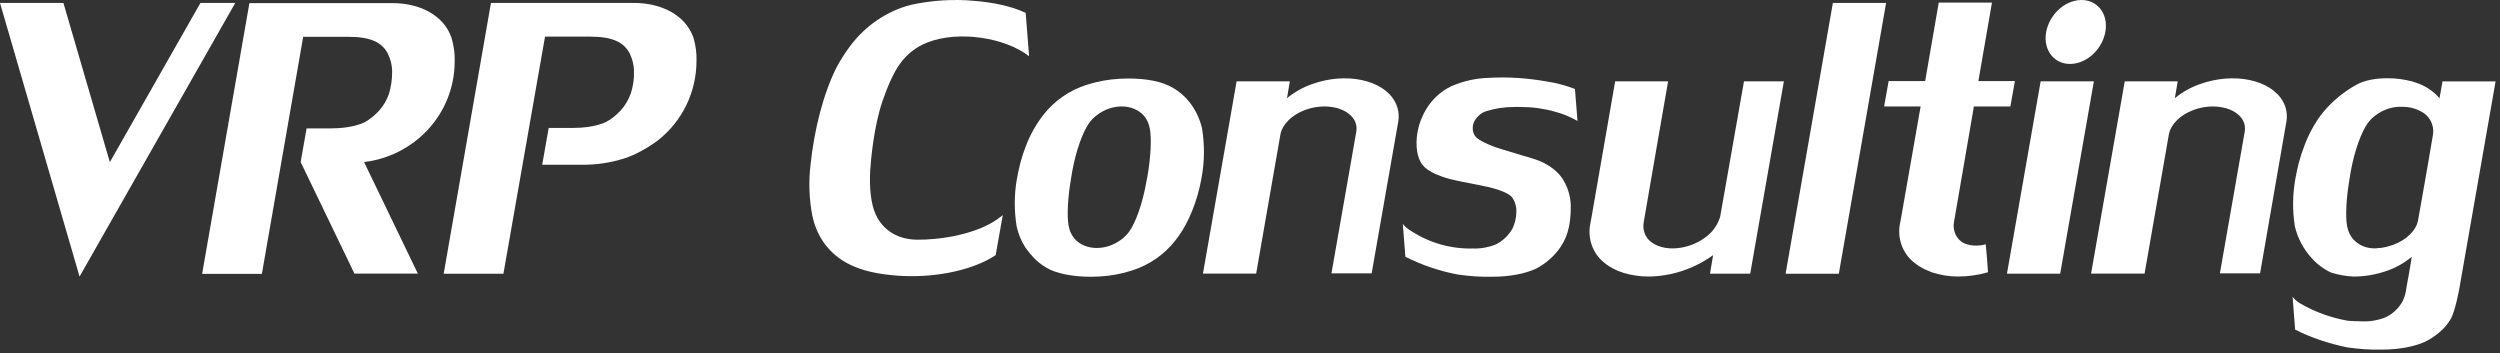
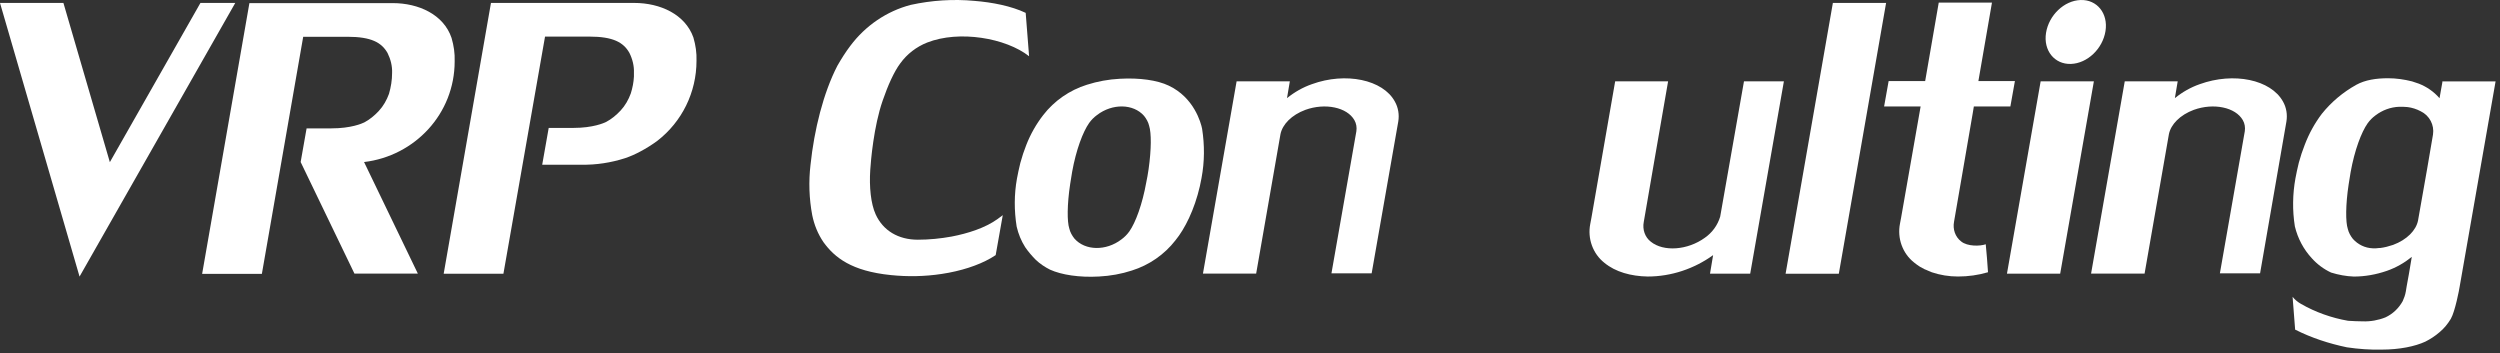
<svg xmlns="http://www.w3.org/2000/svg" width="283" height="40" viewBox="0 0 283 40" fill="none">
  <rect x="0" y="0" width="283" height="40" fill="#333333" stroke="none" />
  <path d="M282.5 9.213H276.475V9.31L276.155 11.118C275.514 10.376 274.712 9.826 273.815 9.471C273.559 9.374 273.302 9.31 273.046 9.213C272.149 8.987 271.251 8.857 270.321 8.857C268.976 8.857 267.726 9.051 266.732 9.6C265.226 10.44 263.912 11.538 262.822 12.895C262.021 13.961 261.38 15.124 260.9 16.383C260.644 17.029 260.419 17.708 260.226 18.418C260.13 18.806 259.874 19.936 259.842 20.195C259.521 21.971 259.49 23.812 259.777 25.621C260.099 26.978 260.771 28.238 261.701 29.239C262.31 29.917 263.046 30.466 263.88 30.854C264.714 31.112 265.579 31.274 266.444 31.306C267.726 31.306 268.976 31.08 270.194 30.66C271.219 30.305 272.18 29.756 273.014 29.078L272.694 30.983L272.436 32.404C272.436 32.404 272.372 32.76 272.341 32.986C272.276 33.373 272.149 33.729 271.989 34.084C271.54 34.892 270.866 35.538 270.034 35.925C269.232 36.248 268.335 36.41 267.47 36.377C266.925 36.377 266.347 36.345 265.802 36.313C263.944 35.99 262.117 35.344 260.482 34.407C260.13 34.213 259.777 33.922 259.521 33.599L259.81 37.314C261.669 38.251 263.656 38.897 265.675 39.317C266.989 39.51 268.302 39.607 269.616 39.575C271.604 39.575 273.366 39.22 274.552 38.671C275.129 38.38 275.674 38.025 276.155 37.605C276.667 37.185 277.084 36.668 277.436 36.087C277.917 35.247 278.397 32.727 278.43 32.469L282.5 9.213ZM275.417 15.221L275.257 16.157L274.744 19.161L273.719 24.975C273.495 26.073 272.469 27.139 270.899 27.721C270.417 27.882 269.937 28.012 269.424 28.076H269.296C269.2 28.076 269.071 28.108 268.976 28.108C268.88 28.108 268.784 28.108 268.687 28.108H268.591C267.726 28.076 266.925 27.689 266.347 27.043C266.091 26.72 265.867 26.332 265.771 25.912C265.515 25.137 265.515 23.199 265.867 20.873C265.899 20.647 266.059 19.646 266.091 19.484C266.54 16.997 267.309 14.962 268.014 13.961C268.27 13.606 268.559 13.315 268.911 13.056C269.681 12.475 270.61 12.12 271.604 12.087C271.924 12.087 272.212 12.087 272.532 12.12C273.046 12.184 273.559 12.346 274.039 12.604C275.032 13.089 275.577 14.155 275.417 15.221Z" fill="white" />
  <path d="M207.481 0.332L202.129 30.985H208.154L213.506 0.332H207.481Z" fill="white" />
  <path d="M51.468 6.941C51.5 6.036 51.372 5.164 51.115 4.292C50.218 1.644 47.398 0.352 44.449 0.352H28.233L22.881 31.005H29.643L34.322 4.163H39.354C42.014 4.163 43.199 4.809 43.872 6.004C44.225 6.715 44.417 7.49 44.385 8.265C44.385 9.073 44.257 9.848 44.033 10.623C43.776 11.334 43.392 12.012 42.879 12.561C42.398 13.078 41.853 13.53 41.244 13.853C40.988 13.982 39.738 14.531 37.527 14.531H34.707L34.034 18.343L40.123 30.972H47.301L41.212 18.343C46.949 17.665 51.468 12.884 51.468 6.941Z" fill="white" />
  <path d="M22.69 0.332L12.435 18.356L7.179 0.332H0L9.005 31.308L26.632 0.332H22.69Z" fill="white" />
  <path d="M71.793 0.332H55.577L50.225 30.985H56.987L61.698 4.143H66.729C69.389 4.143 70.575 4.789 71.248 5.985C71.601 6.695 71.793 7.47 71.761 8.246C71.761 8.407 71.761 8.536 71.761 8.666C71.729 9.312 71.601 9.958 71.408 10.571C71.152 11.282 70.767 11.96 70.255 12.509C69.774 13.026 69.229 13.478 68.62 13.801C68.364 13.931 67.114 14.479 64.935 14.479H62.114L61.377 18.646H65.8C67.466 18.679 69.165 18.42 70.767 17.903C71.344 17.71 71.921 17.451 72.466 17.16C73.139 16.805 73.812 16.385 74.421 15.933C77.209 13.769 78.844 10.442 78.844 6.889C78.876 5.985 78.747 5.112 78.491 4.24C77.562 1.624 74.741 0.332 71.793 0.332Z" fill="white" />
  <path d="M107.712 26.78C106.462 27.006 105.18 27.135 103.898 27.135C101.687 27.135 99.956 26.102 99.123 24.26C98.578 23.065 98.386 21.16 98.514 19.221C98.578 18.22 98.899 14.312 99.924 11.373C100.501 9.693 101.206 8.11 101.911 7.173C102.68 6.108 103.738 5.3 104.956 4.816C108.577 3.394 113.865 4.299 116.493 6.366L116.108 1.456C114.474 0.681 112.327 0.261 110.308 0.1C107.904 -0.126 105.469 0.035 103.097 0.552C100.373 1.263 97.969 2.91 96.271 5.171C95.726 5.881 95.245 6.657 94.797 7.432C93.194 10.533 92.169 14.7 91.752 18.64C91.528 20.546 91.592 22.484 91.944 24.357C92.169 25.455 92.585 26.489 93.226 27.426C94.476 29.138 96.367 30.688 100.854 31.14C102.744 31.334 104.667 31.302 106.59 31.011C108.769 30.688 110.724 30.042 112.135 29.235C112.359 29.105 112.711 28.879 112.711 28.879L113.513 24.357L112.904 24.809C111.494 25.811 109.571 26.424 107.712 26.78Z" fill="white" />
  <path d="M148.509 9.527C147.484 9.882 146.523 10.432 145.689 11.11L146.01 9.204H139.984L136.173 30.975H142.196L144.951 15.18C145.176 14.082 146.201 13.016 147.773 12.434C150.015 11.627 152.483 12.143 153.316 13.597C153.541 13.985 153.605 14.437 153.541 14.857L150.72 30.942H155.271L158.284 13.758C158.413 12.983 158.284 12.176 157.899 11.498C156.554 9.01 152.323 8.138 148.509 9.527Z" fill="white" />
  <path d="M249.015 9.527C247.99 9.882 247.029 10.432 246.195 11.11L246.516 9.204H240.522L236.709 30.975H242.766L245.522 15.18C245.746 14.082 246.772 13.016 248.342 12.434C250.586 11.627 253.054 12.143 253.886 13.597C254.111 13.985 254.175 14.437 254.111 14.857L251.291 30.942H255.841L258.822 13.758C258.95 12.983 258.822 12.176 258.437 11.498C257.06 9.01 252.861 8.138 249.015 9.527Z" fill="white" />
  <path d="M194.726 24.519C194.438 25.488 193.829 26.328 192.995 26.91C191.04 28.331 188.316 28.525 186.874 27.362C186.201 26.845 185.913 25.973 186.073 25.133L187.226 18.447L188.829 9.209H182.836L180.144 24.681L180.016 25.359C179.695 27.006 180.304 28.718 181.619 29.752C182.868 30.786 184.631 31.27 186.521 31.302C189.181 31.302 191.778 30.43 193.925 28.88L193.573 30.979H198.123L201.936 9.209H197.418L194.726 24.519Z" fill="white" />
  <path d="M231.001 9.209L227.188 30.979H233.213L237.026 9.209H231.001Z" fill="white" />
  <path d="M234.431 7.237C236.29 7.173 238.021 5.525 238.341 3.523C238.663 1.52 237.38 -0.063 235.521 0.002C233.663 0.067 231.933 1.714 231.611 3.716C231.291 5.719 232.573 7.302 234.431 7.237Z" fill="white" />
  <path d="M136.077 14.569C135.949 13.923 135.18 11.049 132.295 9.692C131.014 9.078 128.995 8.788 126.751 8.917C125.501 8.982 124.251 9.208 123.033 9.595C121.078 10.209 119.348 11.404 118.098 13.019C117.297 14.053 116.656 15.183 116.175 16.41C115.919 17.056 115.694 17.735 115.502 18.445C115.406 18.833 115.15 19.964 115.118 20.222C114.797 21.998 114.797 23.84 115.085 25.648C115.278 26.488 115.598 27.263 116.047 27.974C116.399 28.491 116.816 28.975 117.265 29.427C117.745 29.88 118.29 30.235 118.867 30.526C120.149 31.107 122.168 31.43 124.411 31.301C125.694 31.236 126.944 31.01 128.129 30.623C130.084 30.009 131.815 28.814 133.065 27.199C134.122 25.907 135.211 23.743 135.821 21.094C135.885 20.771 136.012 20.157 136.012 20.157C136.365 18.284 136.365 16.41 136.077 14.569ZM130.02 19.156C129.924 19.738 129.86 20.222 129.764 20.61C129.315 23.129 128.546 25.196 127.841 26.198C127.584 26.553 127.296 26.843 126.944 27.102C125.212 28.426 122.841 28.394 121.623 27.005C121.367 26.682 121.143 26.294 121.046 25.875C120.79 25.099 120.79 23.161 121.143 20.836C121.175 20.61 121.335 19.608 121.367 19.447C121.816 16.96 122.585 14.925 123.29 13.923C123.546 13.568 123.835 13.277 124.187 13.019C125.917 11.695 128.29 11.727 129.507 13.116C129.764 13.439 129.987 13.826 130.084 14.246C130.34 15.054 130.34 16.895 130.02 19.156Z" fill="white" />
-   <path d="M168.221 12.592C169.246 12.27 170.336 12.108 171.426 12.108H171.939C172.644 12.108 173.381 12.14 174.086 12.237C174.759 12.334 175.4 12.463 176.073 12.657C176.938 12.883 177.771 13.239 178.573 13.691L178.284 10.073C177.259 9.685 176.233 9.395 175.144 9.233C172.964 8.846 170.785 8.684 168.574 8.813C167.099 8.846 165.658 9.169 164.311 9.75C161.588 11.042 160.754 13.658 160.561 14.498C160.209 15.887 160.305 17.47 160.818 18.342C160.978 18.633 161.203 18.891 161.459 19.085C161.844 19.375 162.293 19.634 162.741 19.795C163.35 20.054 163.991 20.248 164.6 20.377C165.113 20.506 167.709 20.991 168.541 21.184C169.759 21.475 170.849 21.895 171.201 22.38C171.523 22.864 171.683 23.445 171.65 24.027C171.65 24.64 171.49 25.254 171.234 25.836C170.785 26.643 170.111 27.289 169.311 27.677C168.51 28 167.613 28.161 166.746 28.129C164.279 28.194 161.844 27.515 159.76 26.159C159.408 25.965 159.055 25.674 158.799 25.351L159.088 29.066C160.946 30.002 162.933 30.681 164.984 31.068C166.298 31.262 167.613 31.359 168.926 31.327C170.913 31.327 172.676 30.971 173.861 30.422C174.984 29.841 175.945 29.001 176.65 27.967C177.13 27.257 177.451 26.482 177.611 25.642C177.739 24.996 177.804 24.35 177.804 23.704C177.868 22.573 177.579 21.41 177.003 20.441C176.618 19.731 175.56 18.536 173.413 17.922C172.836 17.761 170.978 17.179 169.984 16.888C168.445 16.436 167.356 15.822 167.099 15.532C166.811 15.241 166.683 14.821 166.715 14.434C166.715 14.143 166.811 13.852 166.971 13.594C167.291 13.109 167.709 12.754 168.221 12.592Z" fill="white" />
  <path d="M221.999 27.328C221.325 26.811 221.036 25.939 221.197 25.1L222.351 18.413L223.312 12.825L223.44 12.05H227.575L228.088 9.176H223.954L225.491 0.293H219.466L217.929 9.176H213.794L213.281 12.05H217.415L215.204 24.648L215.076 25.326C214.755 26.973 215.364 28.685 216.679 29.719C216.87 29.88 217.063 30.009 217.255 30.139L217.351 30.203C217.511 30.3 217.704 30.397 217.896 30.494L217.992 30.526C218.185 30.623 218.376 30.688 218.601 30.785L218.665 30.817C219.626 31.14 220.62 31.301 221.646 31.301C222.8 31.301 223.954 31.14 225.042 30.817C225.011 30.3 224.85 28.136 224.786 27.651C224.145 27.878 222.704 27.91 221.999 27.328Z" fill="white" />
</svg>